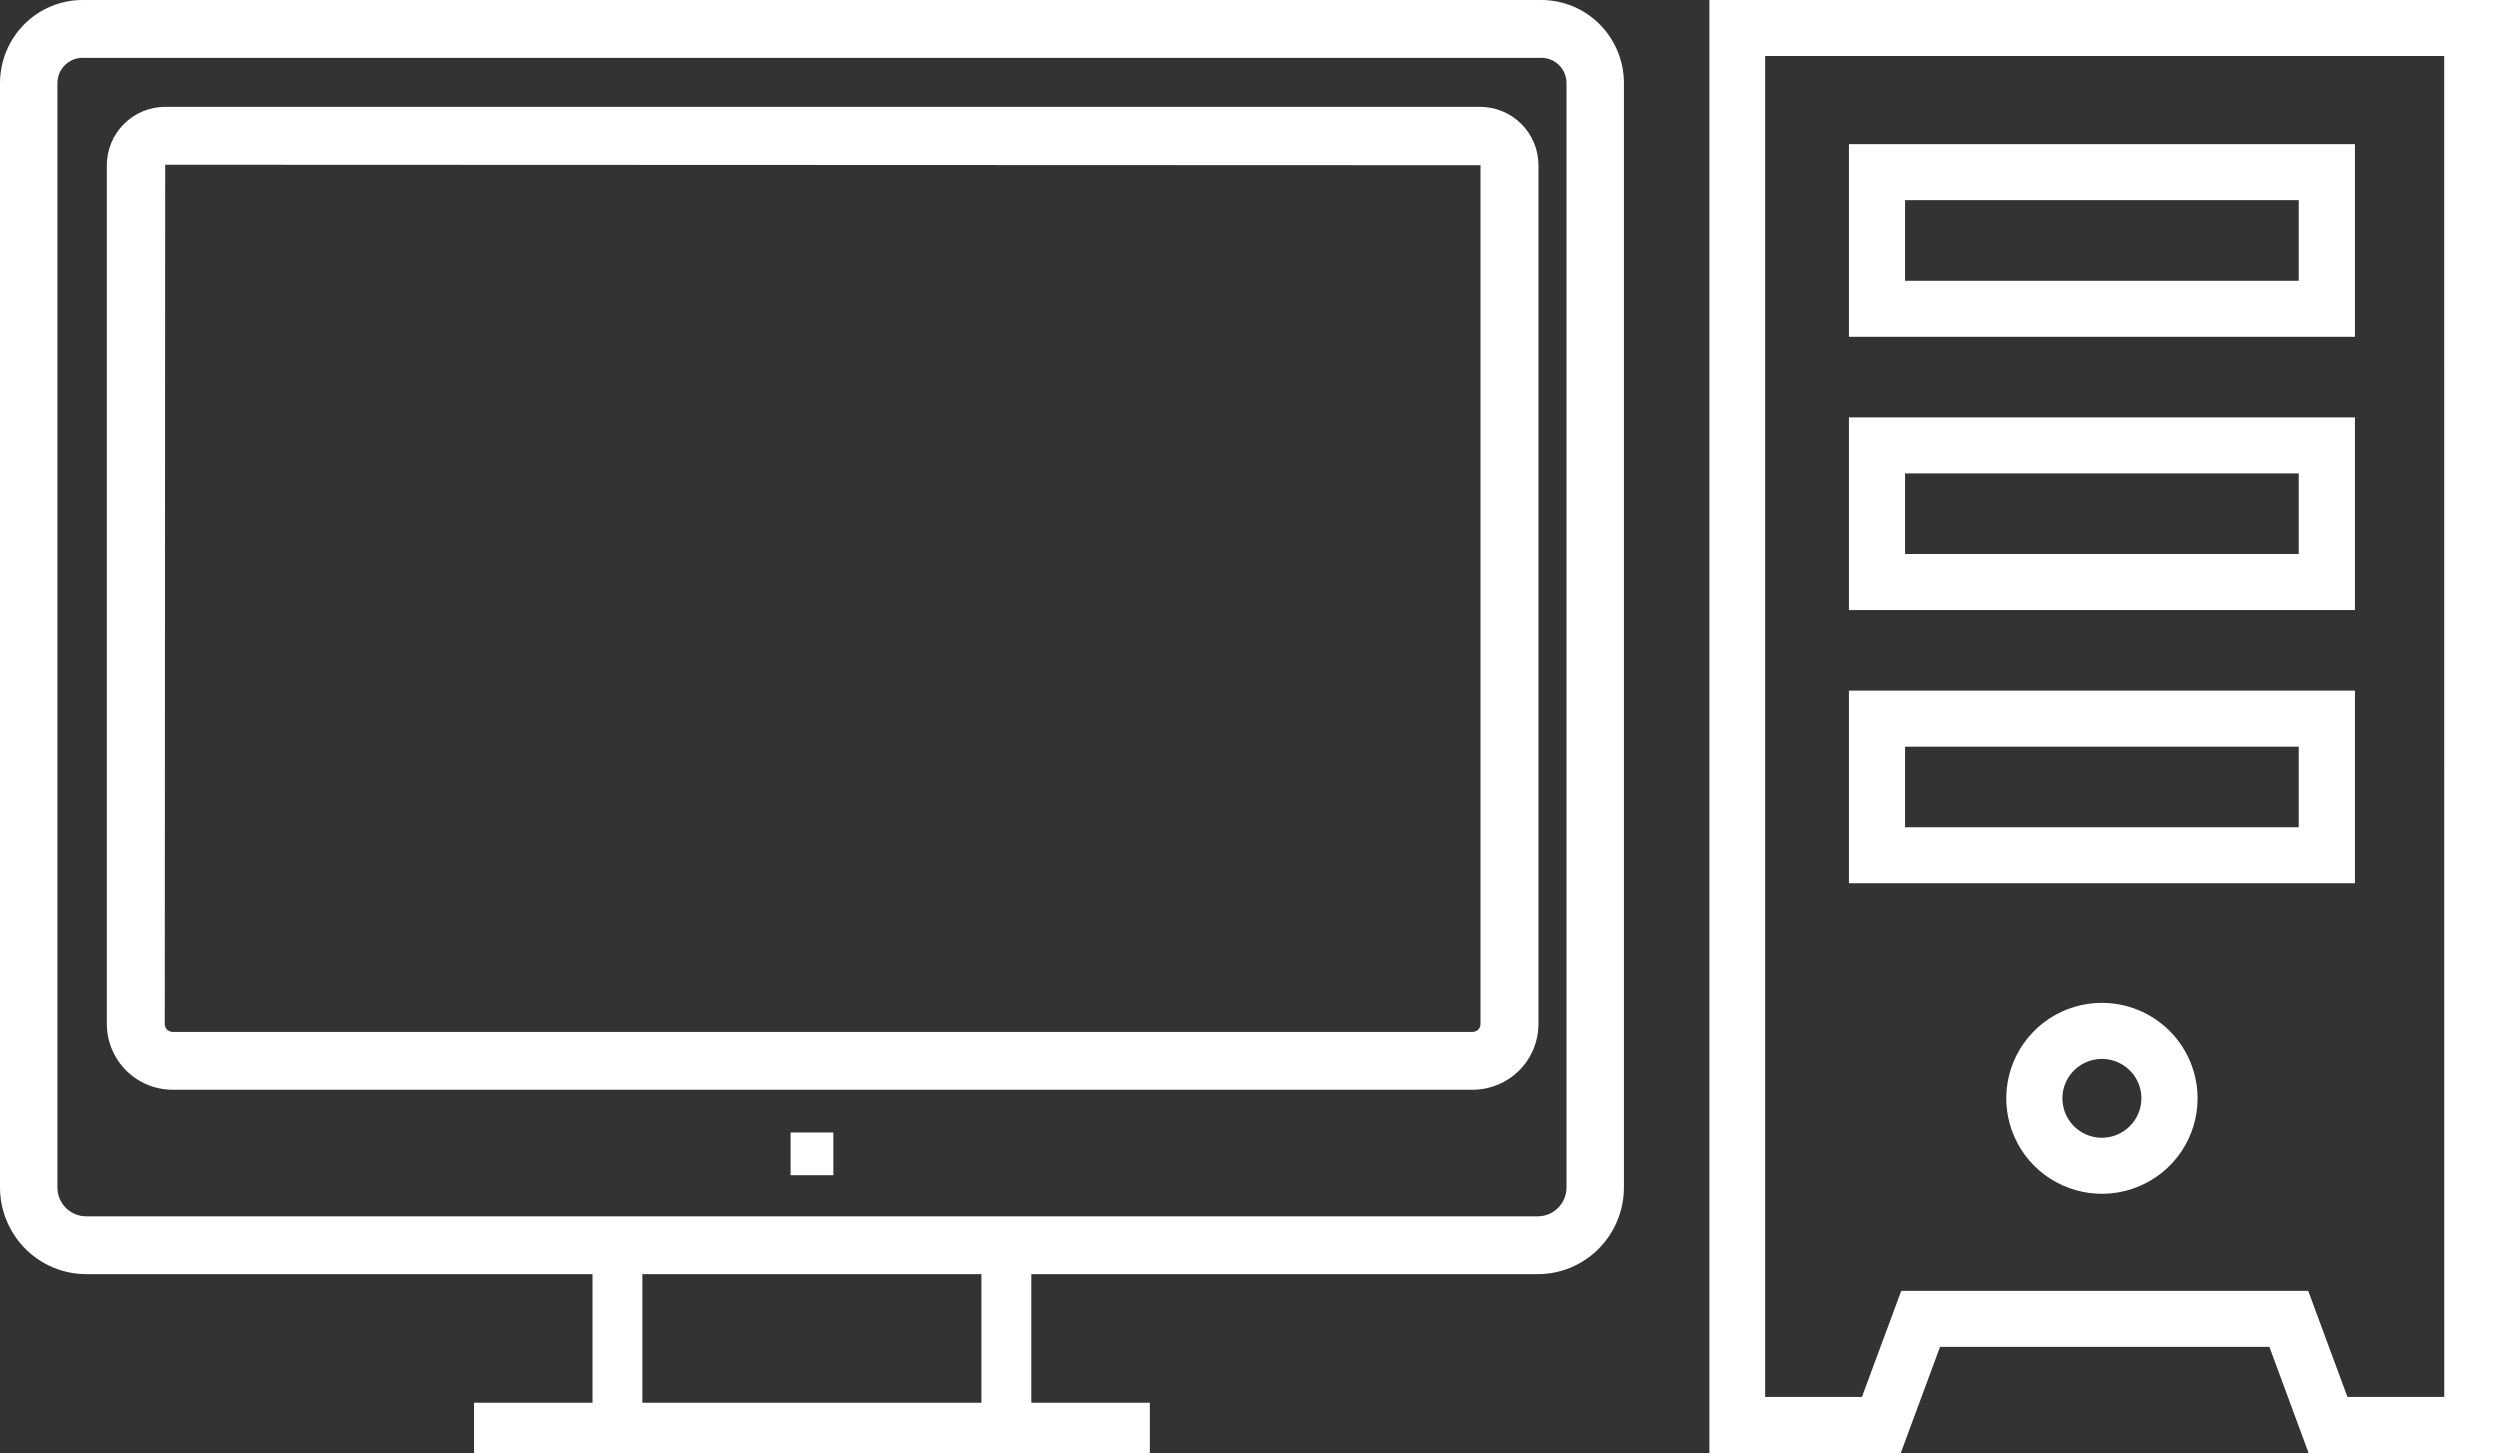
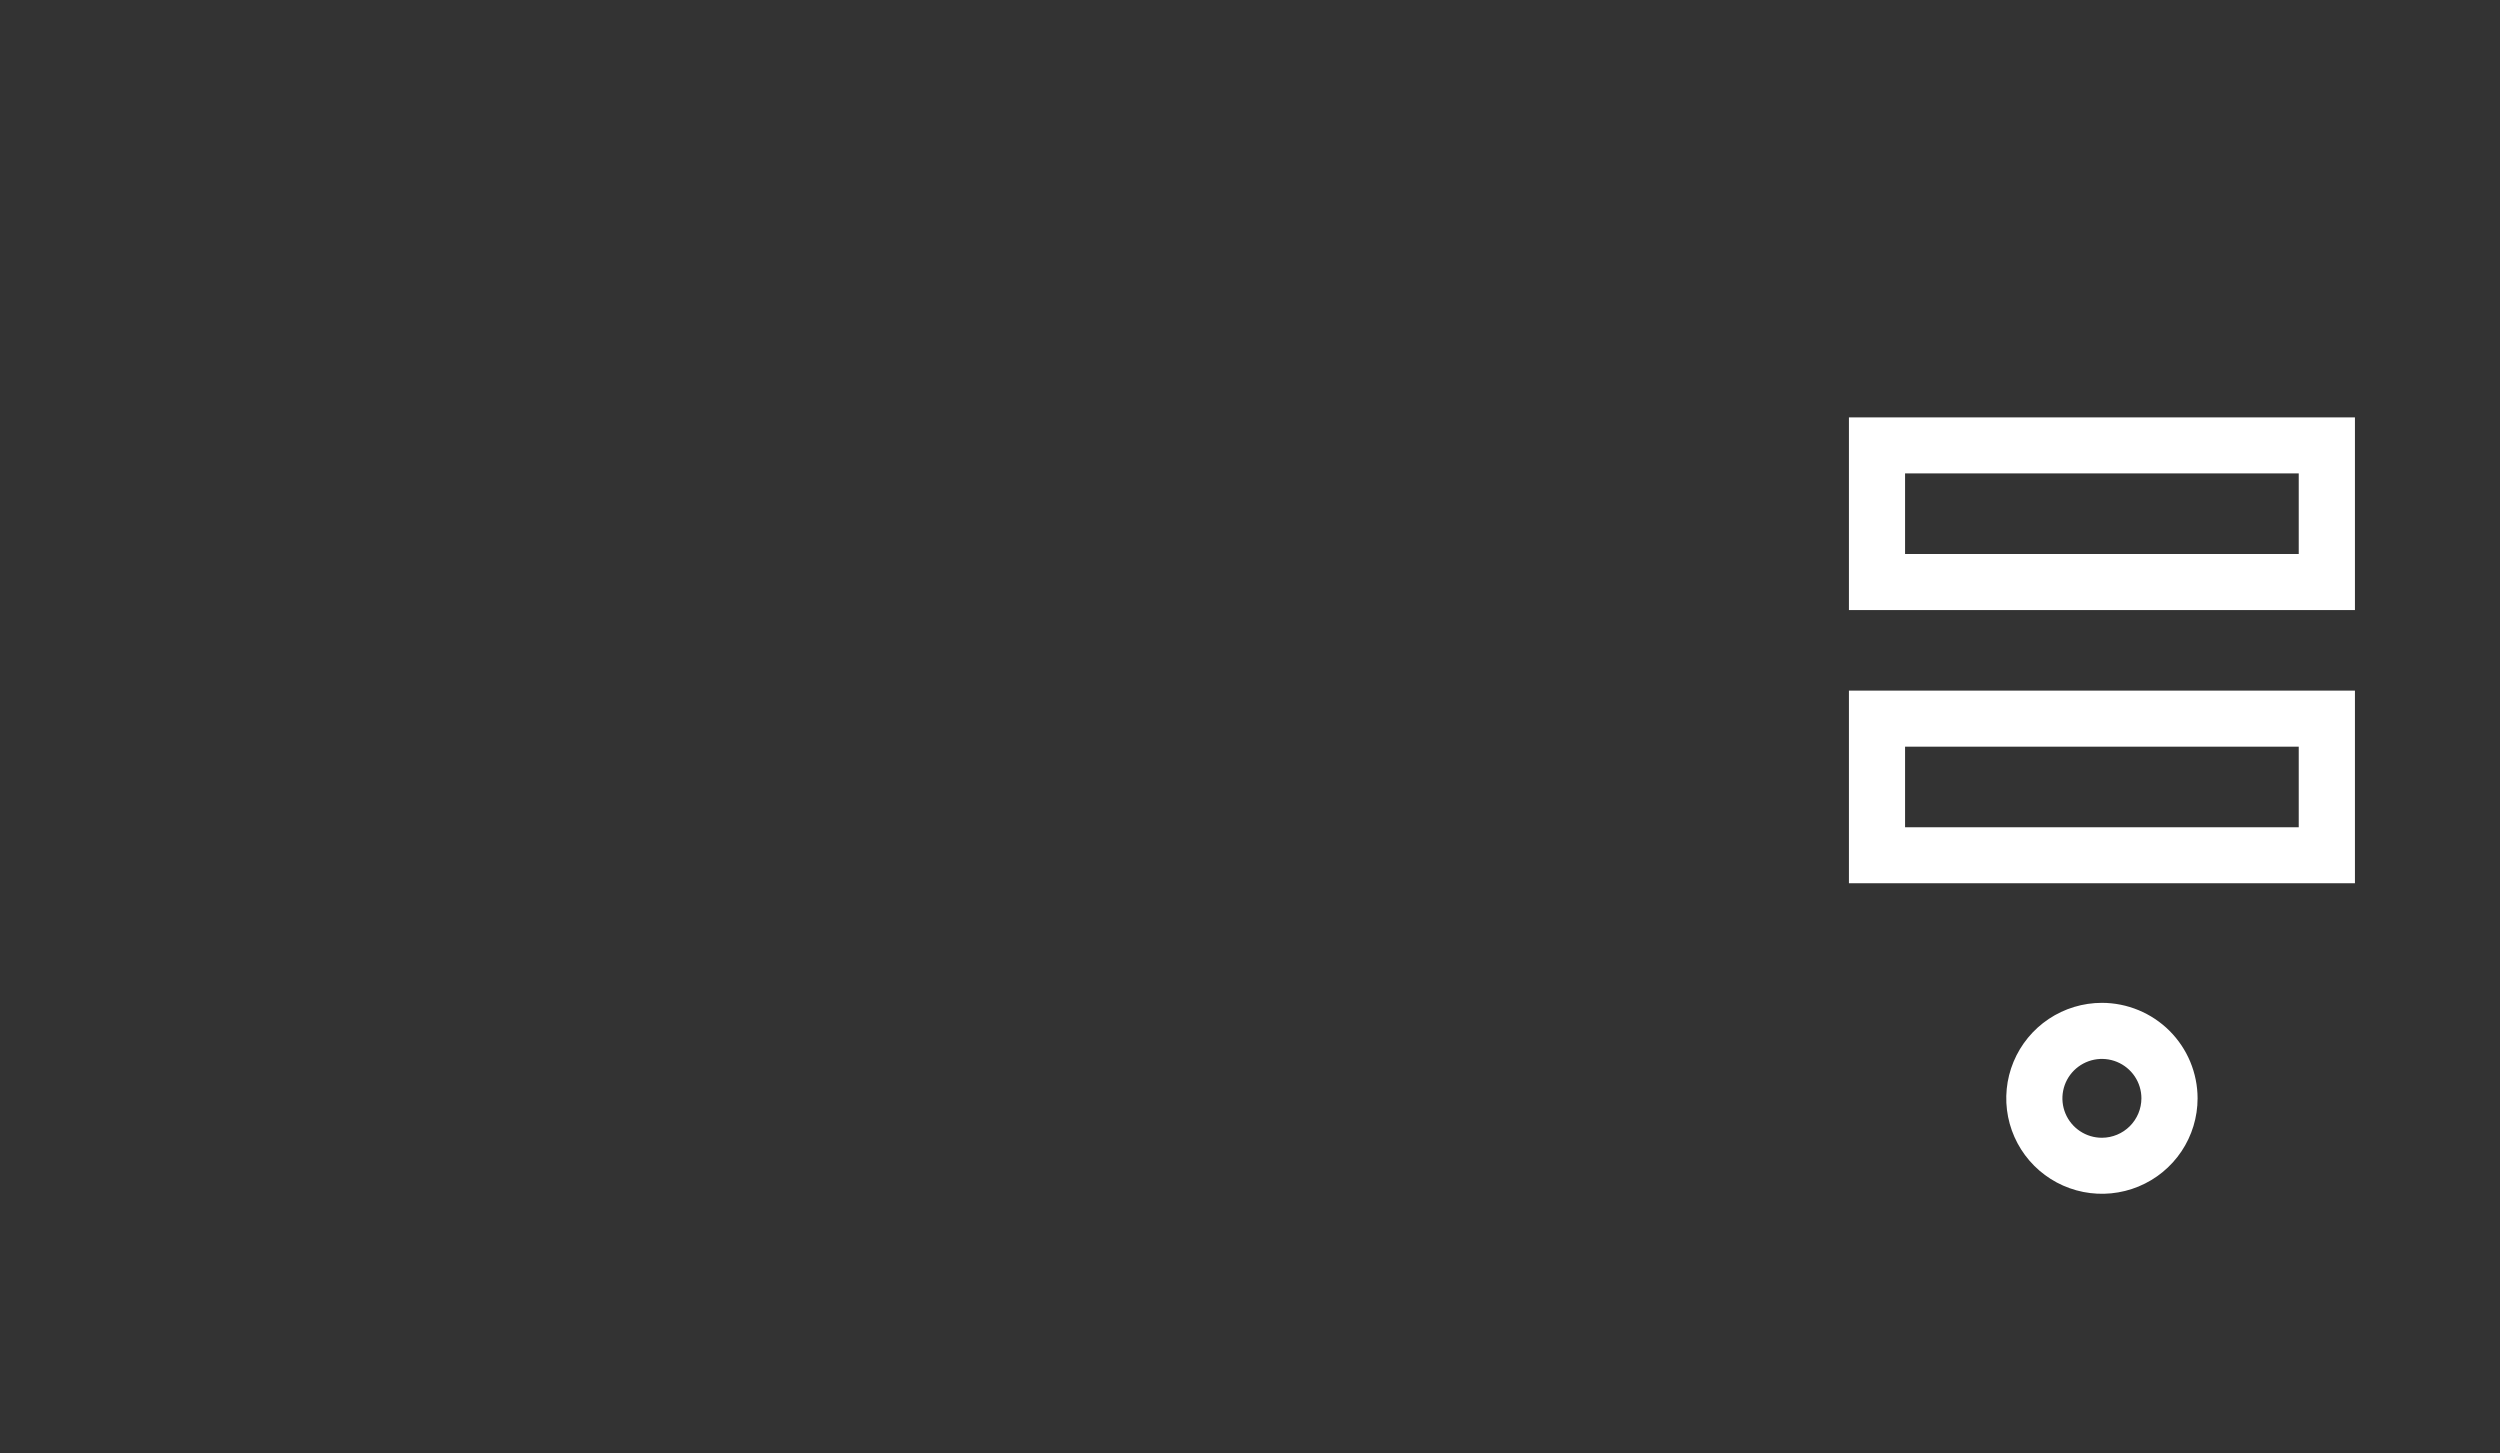
<svg xmlns="http://www.w3.org/2000/svg" width="117" height="68" viewBox="0 0 117 68" fill="none">
  <rect x="0" y="0" width="117" height="68" fill="#333333" stroke="none" />
-   <path d="M72.138 0H3.86C2.837 0.001 1.856 0.411 1.132 1.141C0.408 1.871 0.001 2.86 0 3.892V55.571C0.002 56.647 0.427 57.679 1.182 58.439C1.937 59.2 2.961 59.628 4.029 59.629H27.73V65.647H22.185V68H53.812V65.647H48.266V59.63H71.971C73.039 59.63 74.063 59.202 74.818 58.441C75.573 57.68 75.998 56.649 76 55.572V3.892C75.999 2.86 75.592 1.87 74.868 1.141C74.144 0.411 73.162 0.001 72.138 0ZM45.931 65.649H30.063V59.63H45.931V65.649ZM73.313 43.152V55.571C73.313 55.929 73.171 56.273 72.92 56.527C72.668 56.781 72.327 56.923 71.971 56.923H4.029C3.673 56.923 3.332 56.781 3.08 56.527C2.828 56.273 2.687 55.929 2.687 55.571V3.892C2.687 3.577 2.811 3.276 3.032 3.054C3.252 2.832 3.551 2.707 3.863 2.707H72.138C72.45 2.707 72.749 2.832 72.969 3.054C73.189 3.276 73.313 3.578 73.313 3.892V43.152Z" fill="white" />
-   <path d="M69.267 5H7.731C7.006 5.001 6.312 5.289 5.8 5.802C5.288 6.314 5 7.008 5 7.732V47.923C5.001 48.739 5.326 49.52 5.903 50.097C6.48 50.674 7.262 50.999 8.079 51H68.919C69.736 50.999 70.519 50.674 71.097 50.098C71.674 49.521 71.999 48.739 72 47.923V7.732C71.999 7.008 71.712 6.314 71.199 5.802C70.687 5.289 69.992 5.001 69.267 5ZM69.288 47.923C69.288 47.972 69.279 48.02 69.26 48.065C69.242 48.109 69.215 48.15 69.181 48.185C69.146 48.219 69.106 48.246 69.061 48.265C69.016 48.283 68.968 48.293 68.919 48.293H8.079C7.981 48.292 7.887 48.253 7.818 48.184C7.749 48.115 7.71 48.021 7.711 47.923L7.731 7.709L69.288 7.732V47.923Z" fill="white" />
-   <path d="M39 53H37V55H39V53Z" fill="white" />
-   <path d="M80 0V68H88.956L90.794 63.034H106.208L108.043 68H117V0H80ZM114.391 65.376H109.86L108.025 60.414H88.977L87.139 65.376H82.609V2.62H114.388L114.391 65.376Z" fill="white" />
-   <path d="M110.211 6.746H86.53V15.762H110.211V6.746ZM107.581 13.141H89.157V9.367H107.581V13.141Z" fill="white" />
  <path d="M110.211 19.534H86.53V28.551H110.211V19.534ZM107.581 25.927H89.157V22.155H107.581V25.927Z" fill="white" />
  <path d="M110.211 32.321H86.53V41.336H110.211V32.321ZM107.581 38.716H89.157V34.944H107.581V38.716Z" fill="white" />
  <path d="M98.371 46.933C97.485 46.933 96.619 47.195 95.883 47.686C95.147 48.177 94.573 48.875 94.234 49.691C93.895 50.508 93.806 51.406 93.979 52.273C94.152 53.14 94.578 53.936 95.204 54.561C95.83 55.186 96.628 55.611 97.497 55.784C98.365 55.956 99.265 55.867 100.083 55.529C100.902 55.191 101.601 54.618 102.093 53.883C102.585 53.148 102.847 52.285 102.847 51.401C102.845 50.216 102.373 49.081 101.534 48.243C100.695 47.406 99.557 46.935 98.371 46.933ZM98.371 53.247C98.005 53.248 97.647 53.14 97.343 52.937C97.039 52.735 96.802 52.447 96.662 52.11C96.522 51.773 96.485 51.402 96.556 51.044C96.627 50.686 96.803 50.357 97.061 50.099C97.32 49.841 97.649 49.665 98.007 49.593C98.366 49.522 98.737 49.558 99.075 49.697C99.413 49.837 99.702 50.073 99.906 50.376C100.109 50.679 100.218 51.036 100.218 51.401C100.217 51.89 100.022 52.358 99.676 52.705C99.33 53.05 98.861 53.246 98.371 53.247Z" fill="white" />
</svg>